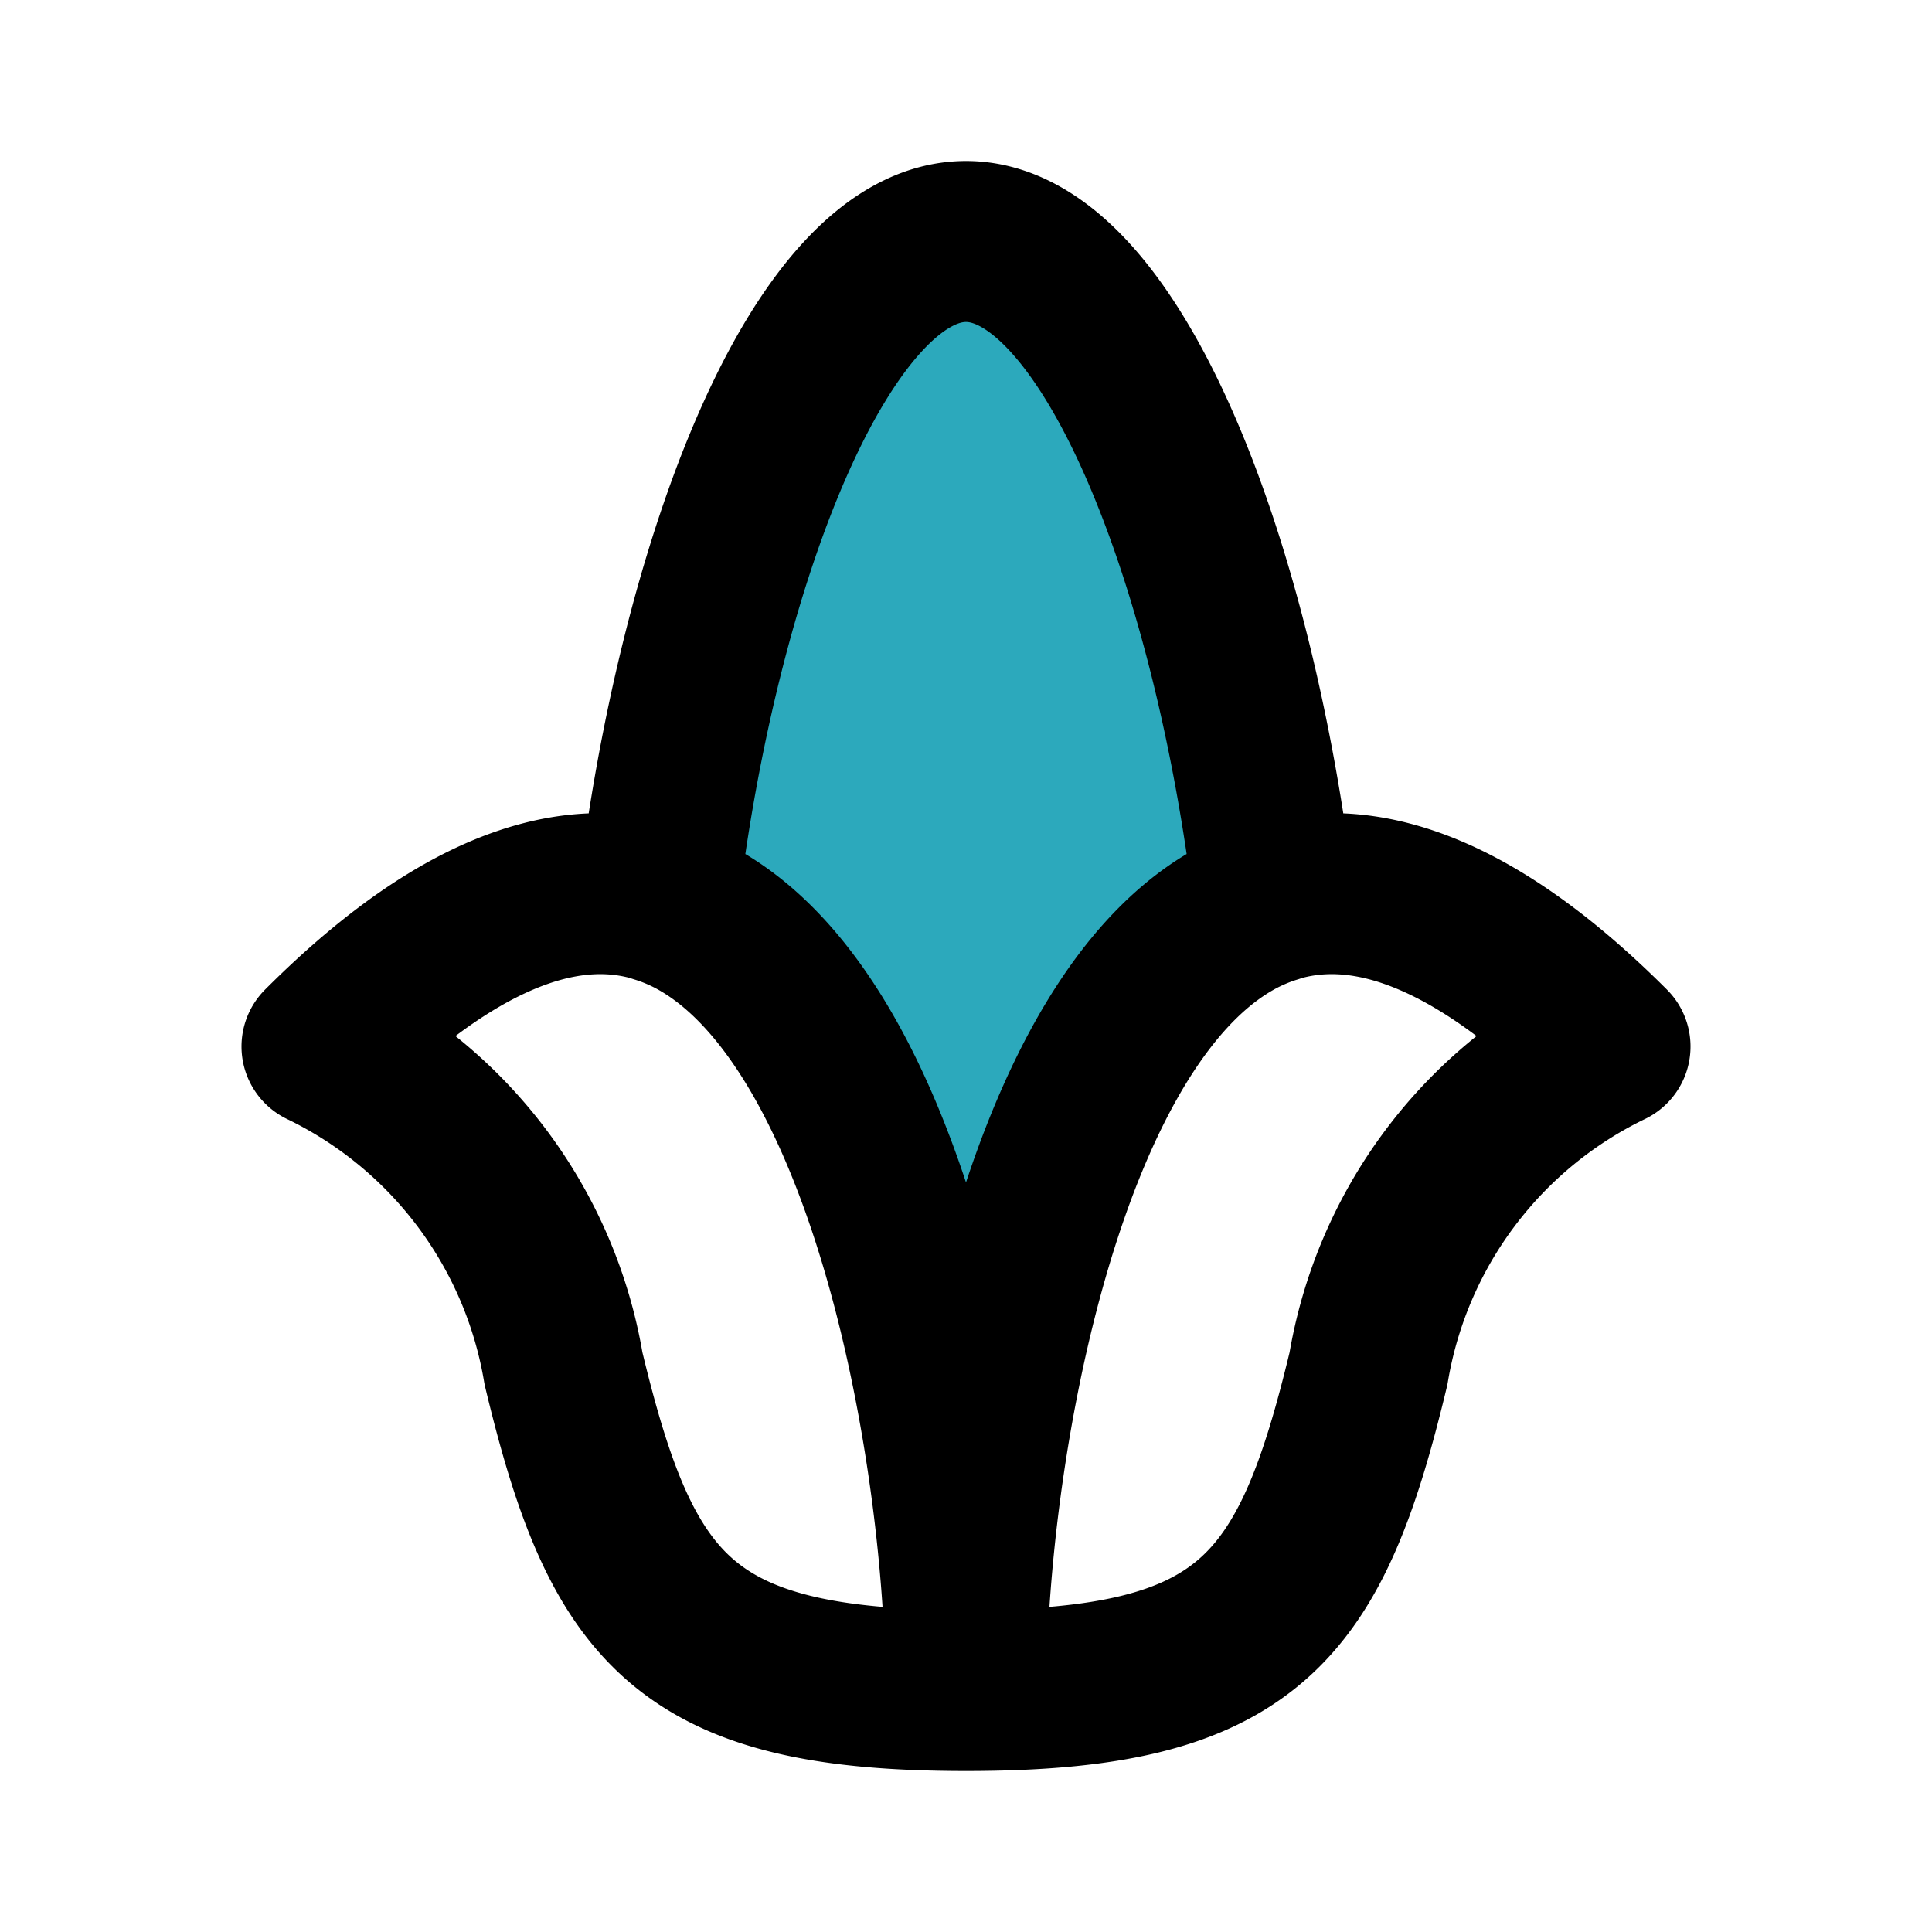
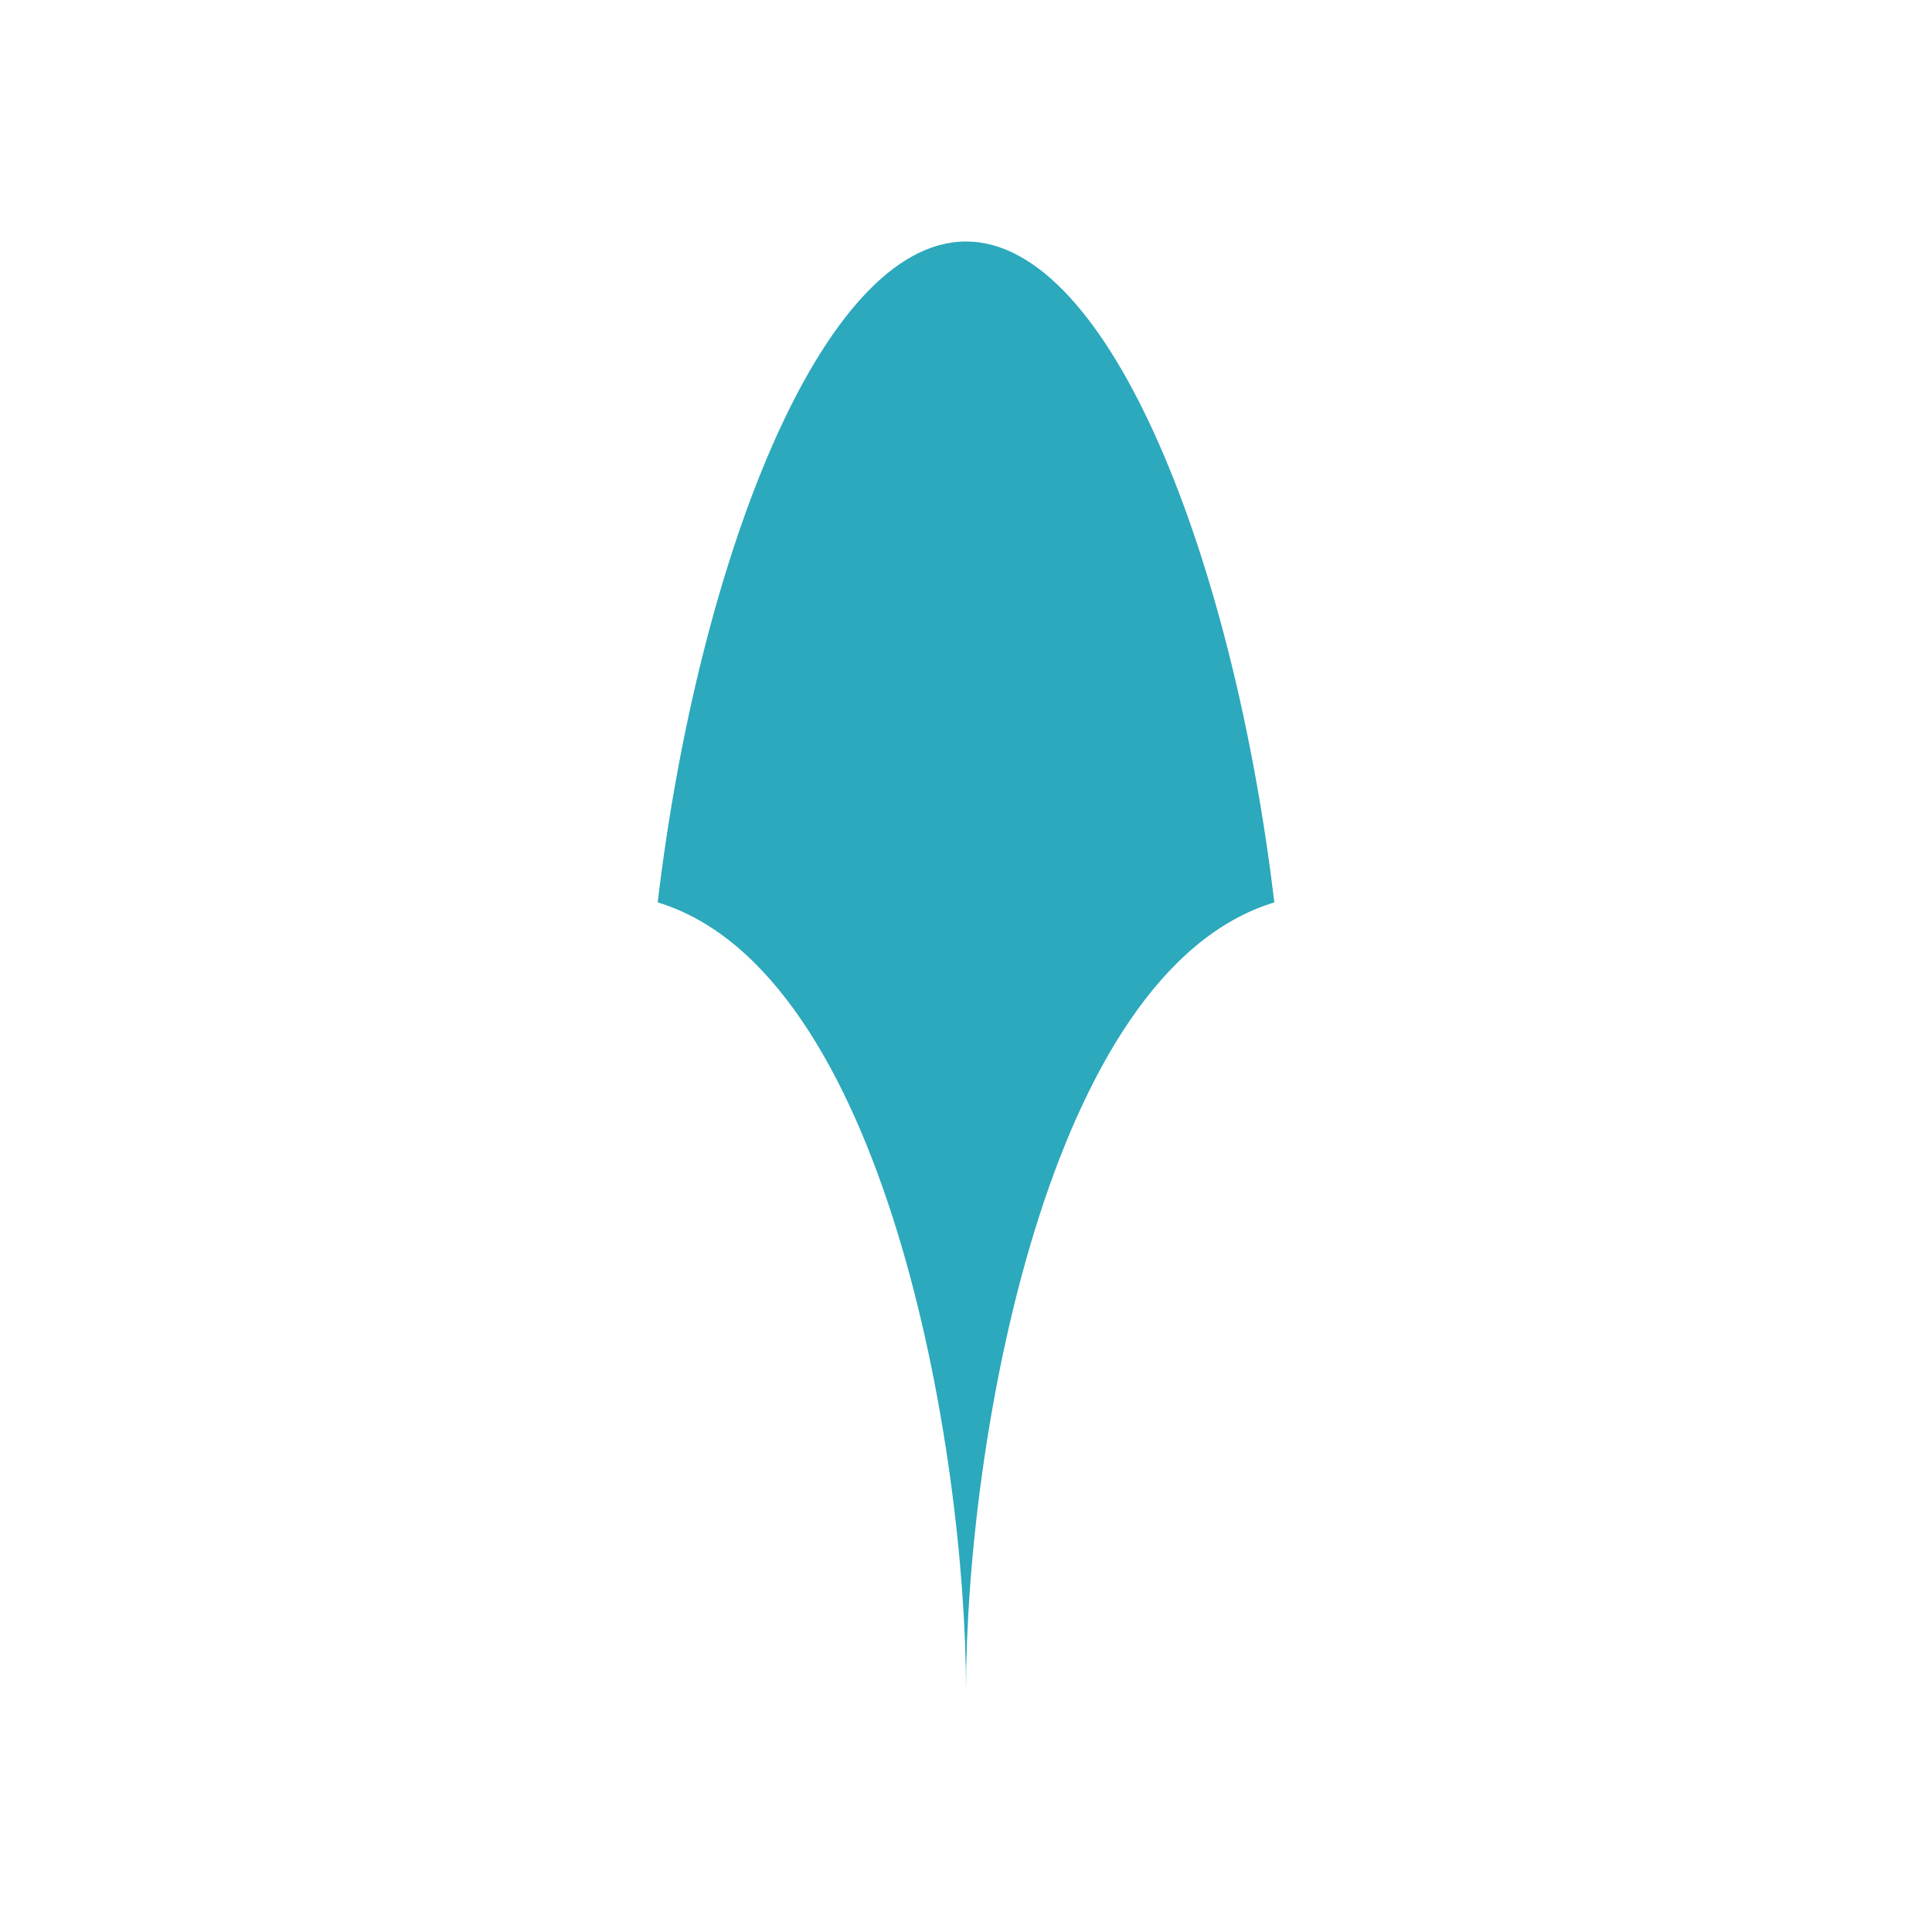
<svg xmlns="http://www.w3.org/2000/svg" fill="#000000" width="800px" height="800px" viewBox="0 0 24 24" id="corn" data-name="Flat Line" class="icon flat-line">
  <path id="secondary" d="M12,21h0c0-3.05,1-8.93,3.83-9.79C15.33,7,13.8,3,12,3S8.67,7,8.17,11.21C11,12.07,12,18,12,21Z" style="fill: rgb(44, 169, 188); stroke-width: 2;" />
-   <path id="primary" d="M8.17,11.21C8.67,7,10.2,3,12,3s3.33,4,3.83,8.21C13,12.07,12,18,12,21h0C12,18,11,12.07,8.17,11.21ZM17,17a5.44,5.44,0,0,1,3-4c-6-6-8,3.76-8,8C15.51,21,16.28,20,17,17ZM7,17a5.44,5.44,0,0,0-3-4c6-6,8,3.76,8,8C8.49,21,7.72,20,7,17Z" style="fill: none; stroke: rgb(0, 0, 0); stroke-linecap: round; stroke-linejoin: round; stroke-width: 2;" />
</svg>